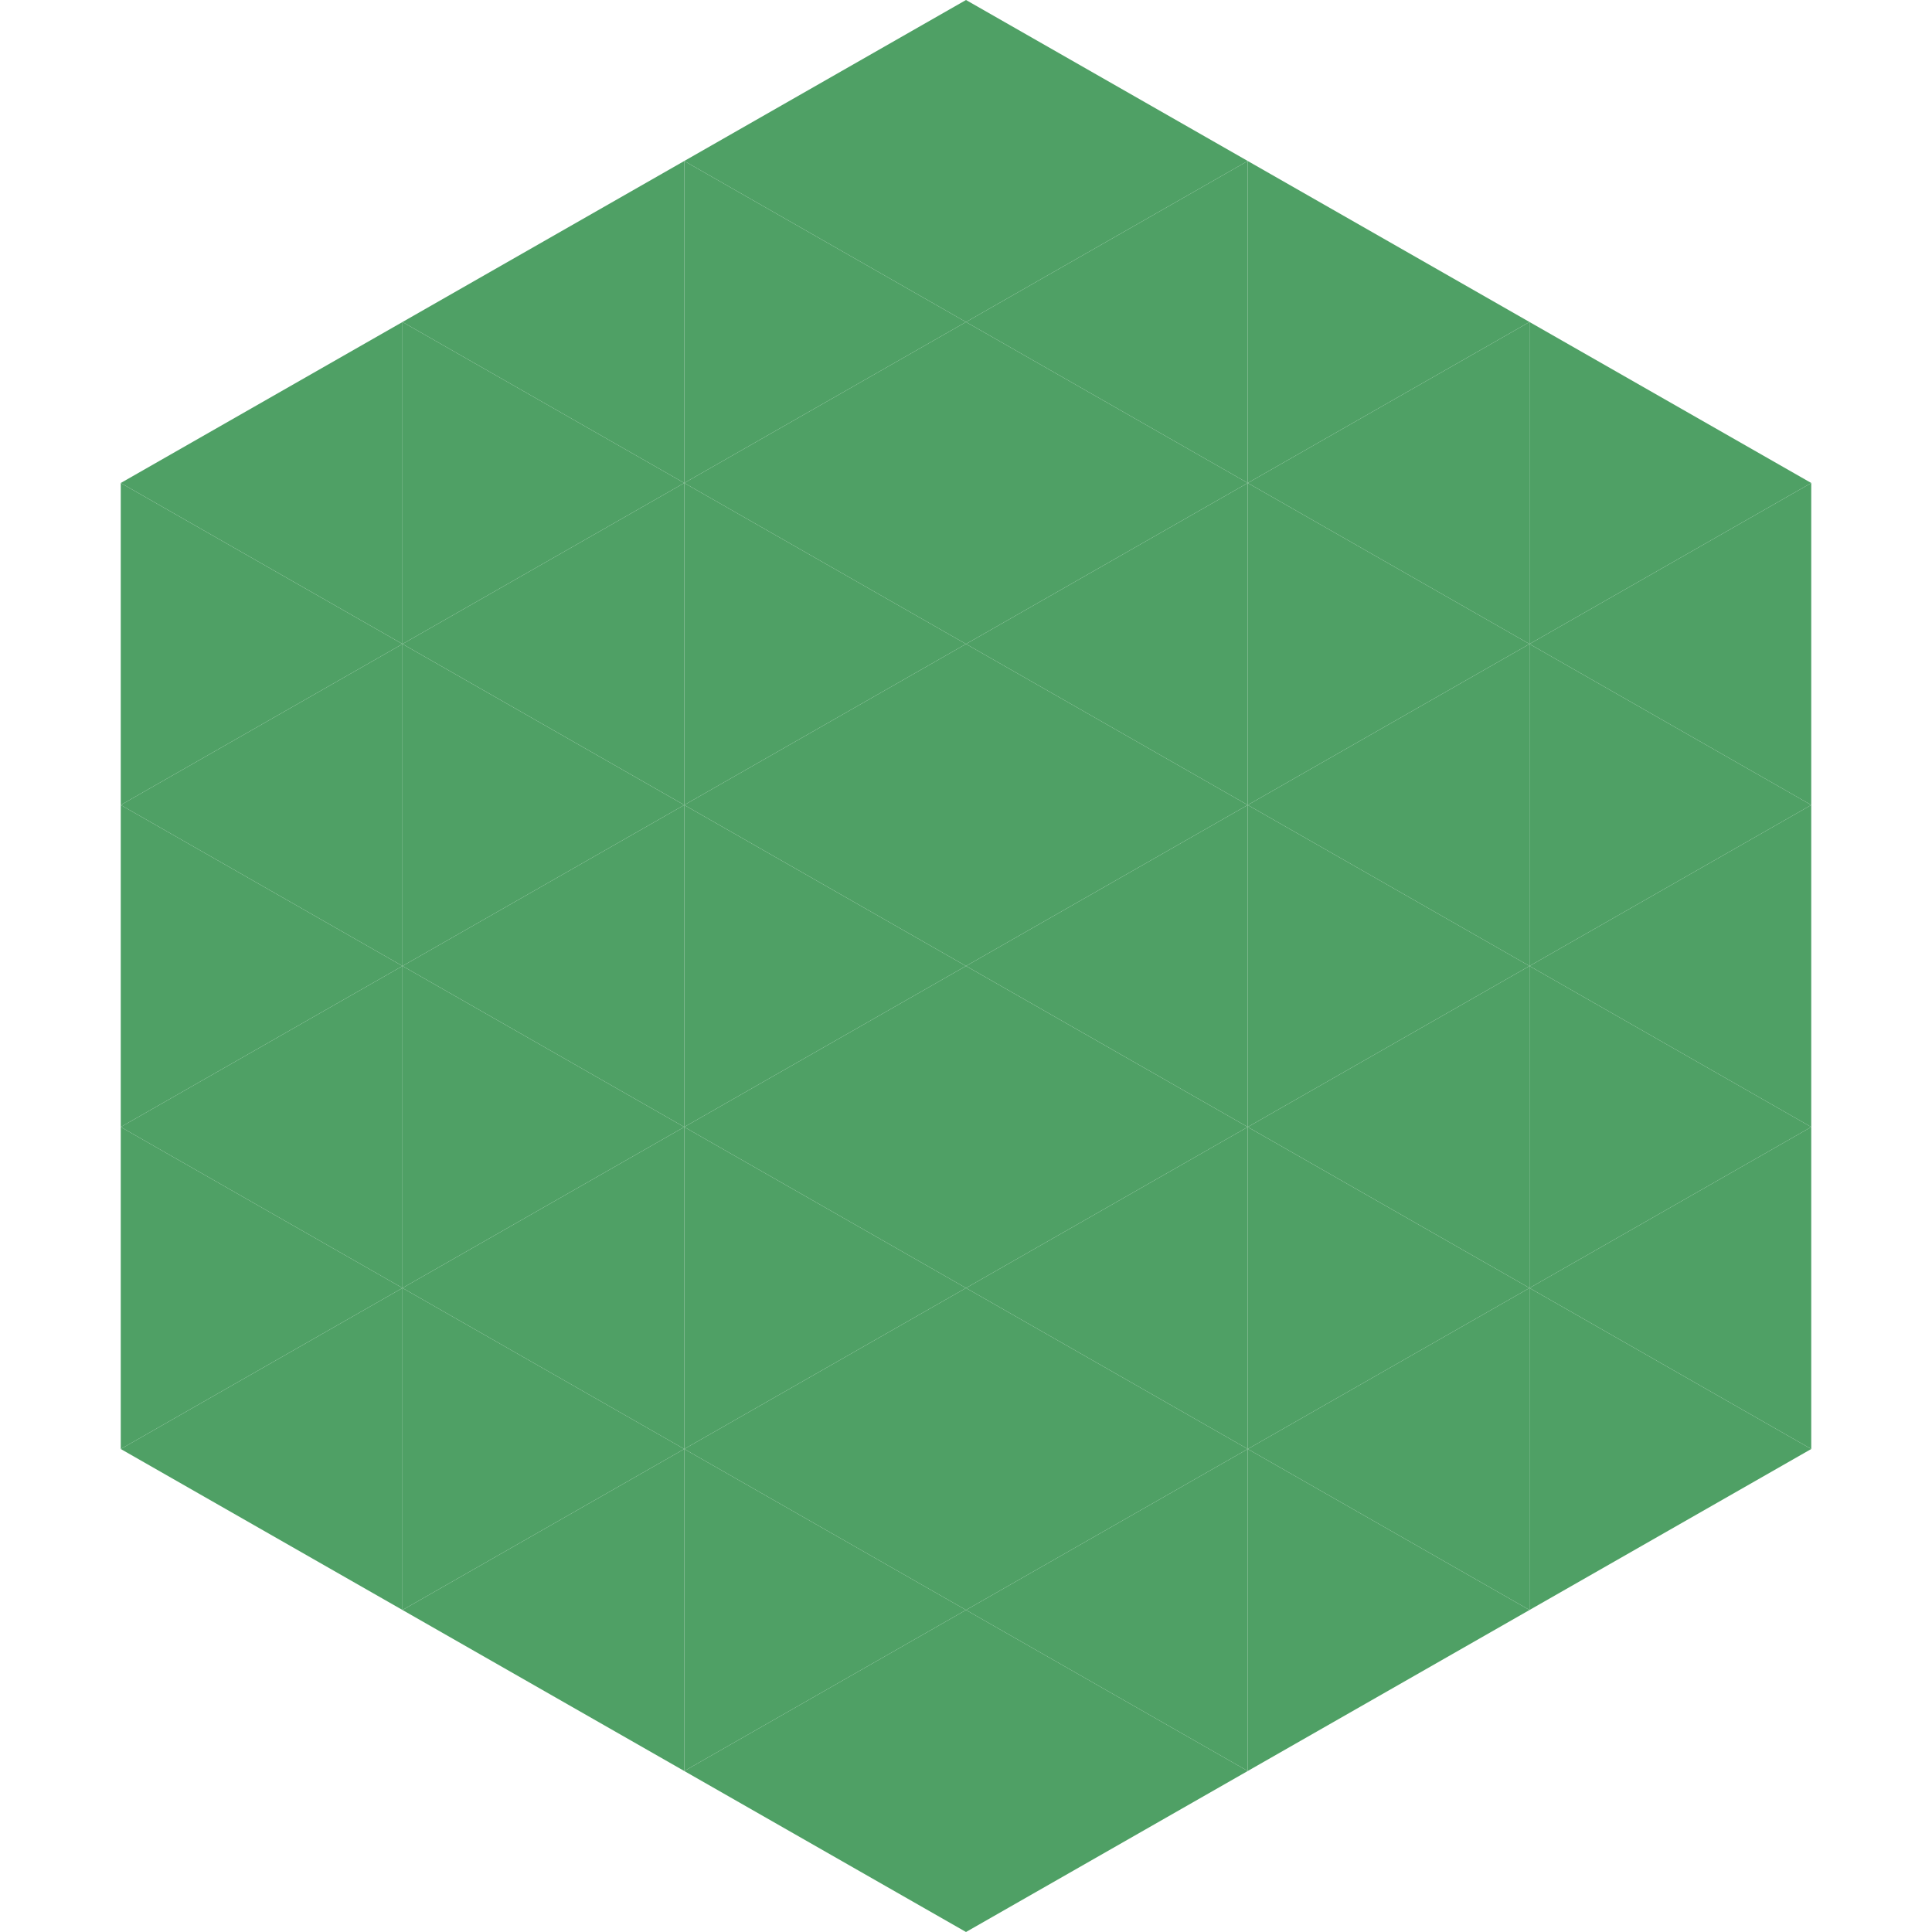
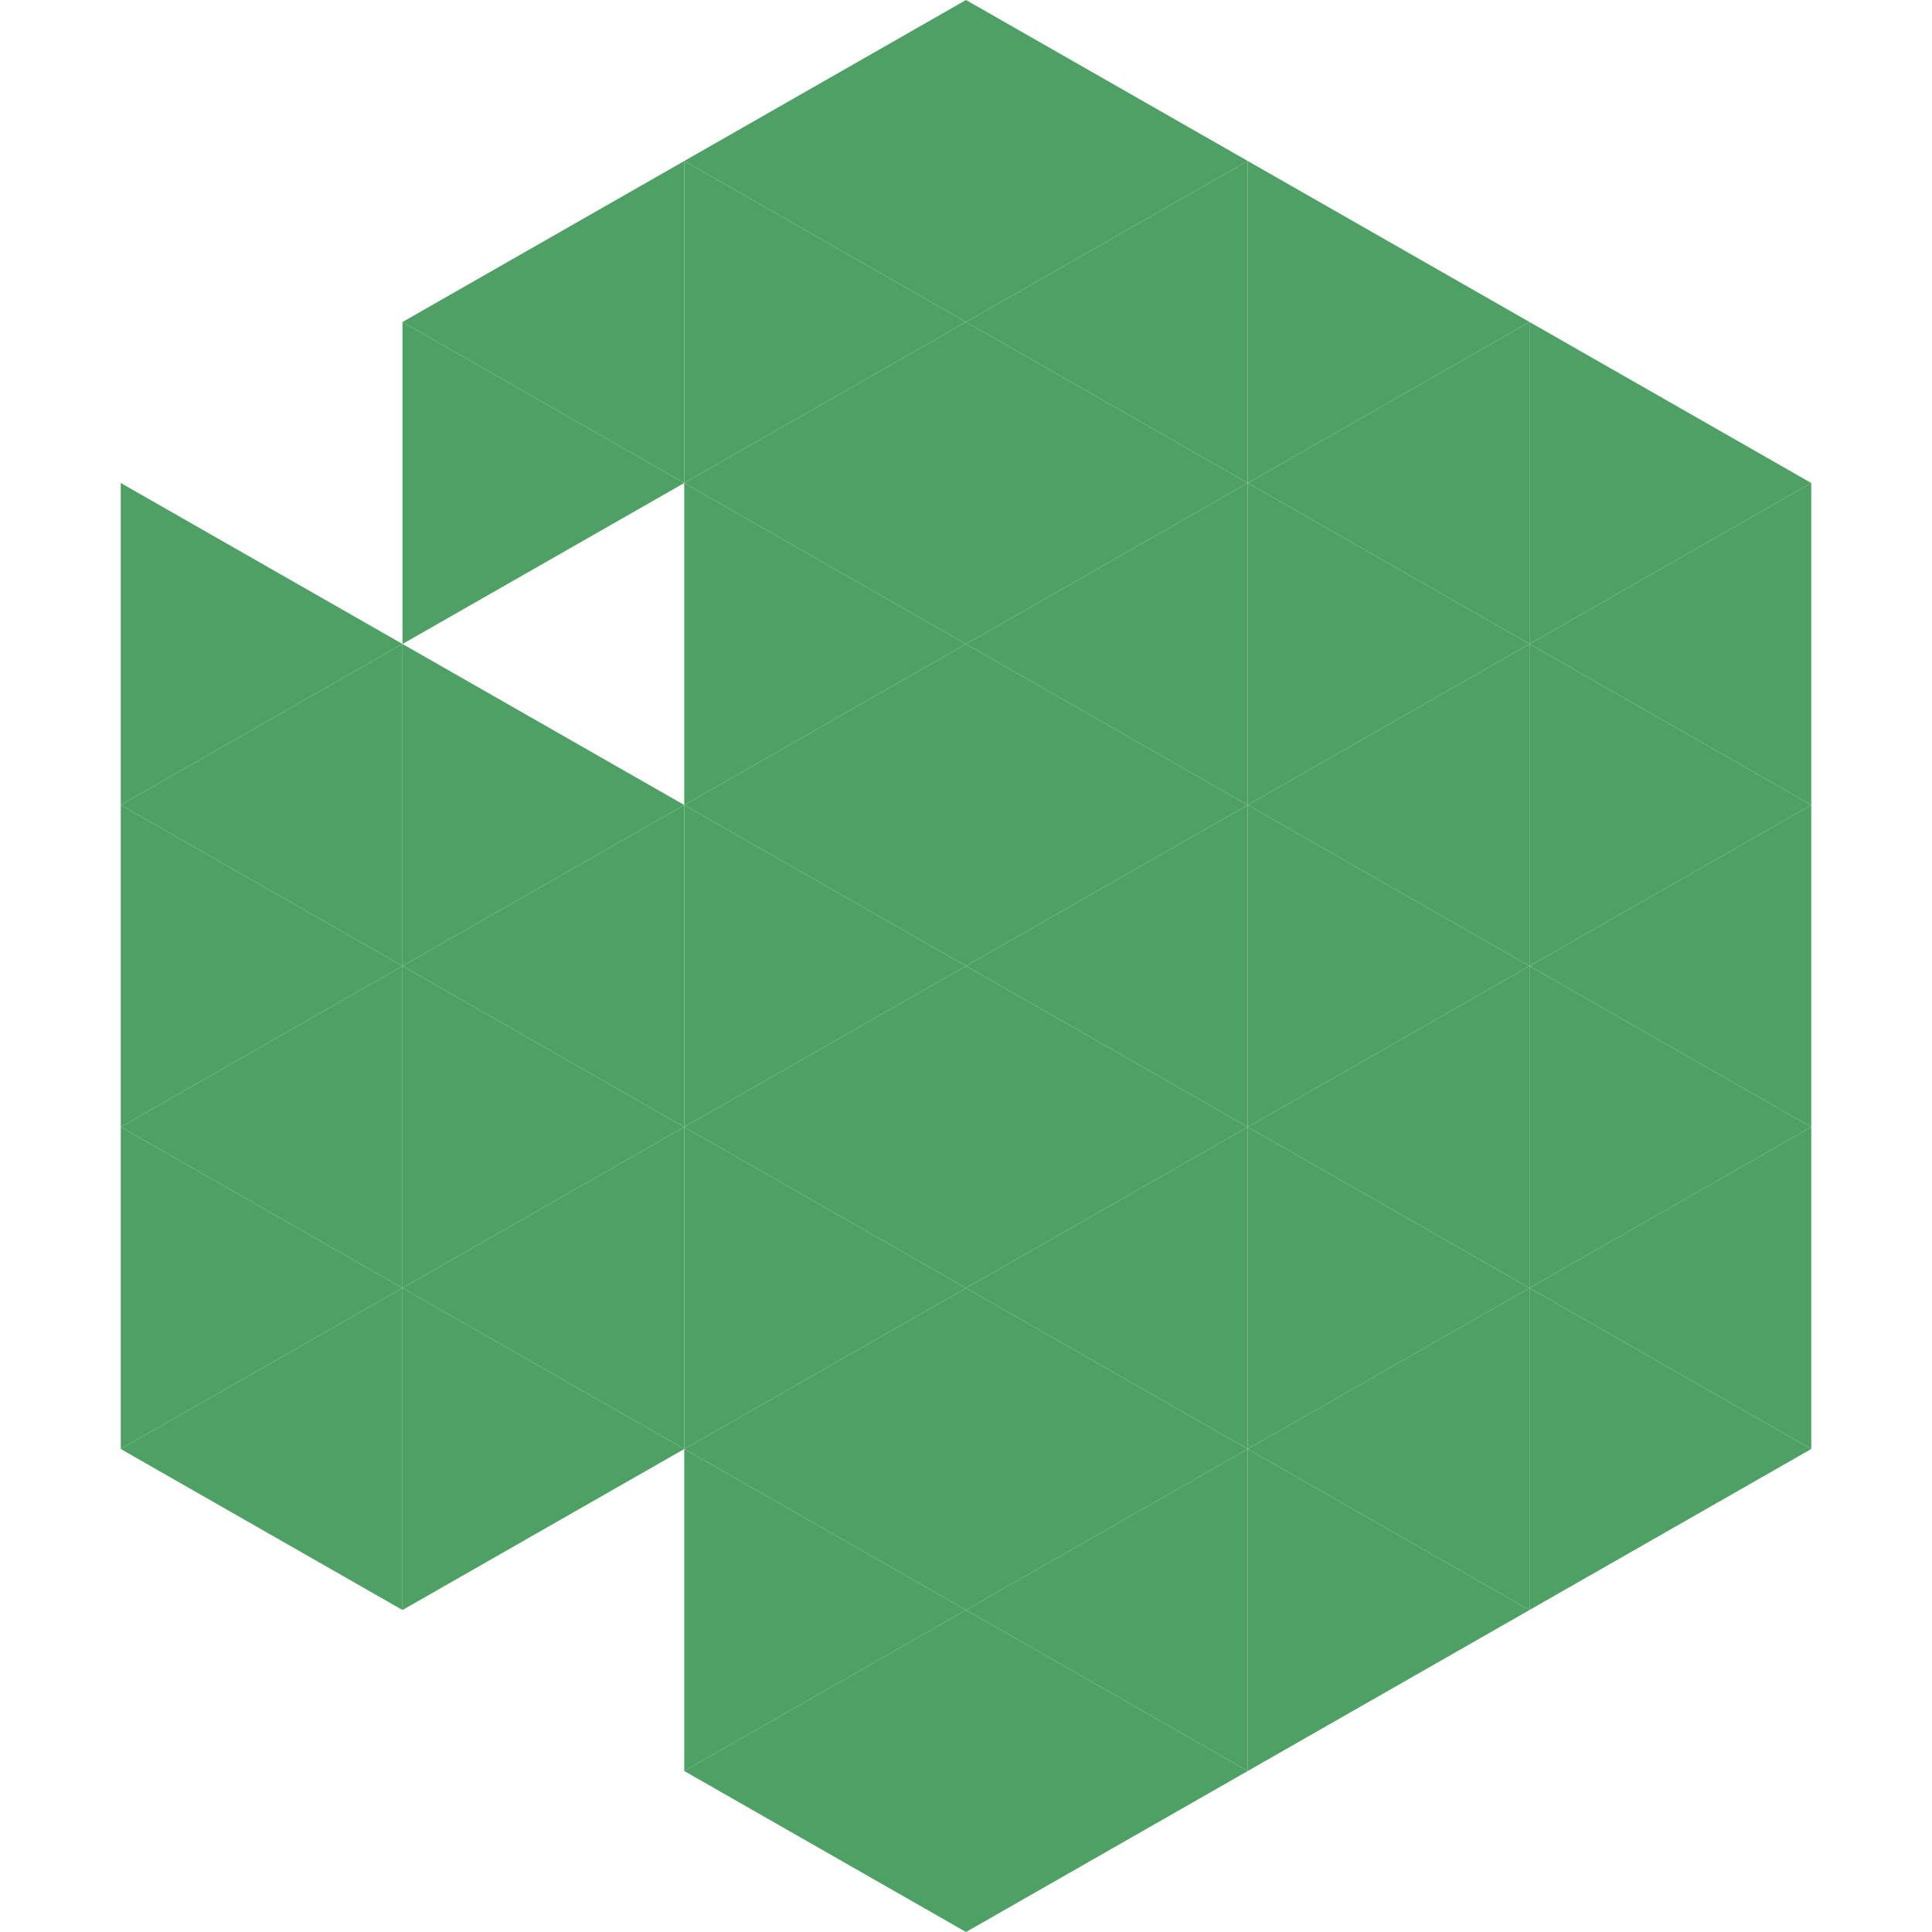
<svg xmlns="http://www.w3.org/2000/svg" width="240" height="240">
-   <polygon points="50,40 15,60 50,80" style="fill:rgb(79,160,101)" />
  <polygon points="190,40 225,60 190,80" style="fill:rgb(79,160,101)" />
  <polygon points="15,60 50,80 15,100" style="fill:rgb(79,160,101)" />
  <polygon points="225,60 190,80 225,100" style="fill:rgb(79,160,101)" />
  <polygon points="50,80 15,100 50,120" style="fill:rgb(79,160,101)" />
  <polygon points="190,80 225,100 190,120" style="fill:rgb(79,160,101)" />
  <polygon points="15,100 50,120 15,140" style="fill:rgb(79,160,101)" />
  <polygon points="225,100 190,120 225,140" style="fill:rgb(79,160,101)" />
  <polygon points="50,120 15,140 50,160" style="fill:rgb(79,160,101)" />
  <polygon points="190,120 225,140 190,160" style="fill:rgb(79,160,101)" />
  <polygon points="15,140 50,160 15,180" style="fill:rgb(79,160,101)" />
  <polygon points="225,140 190,160 225,180" style="fill:rgb(79,160,101)" />
  <polygon points="50,160 15,180 50,200" style="fill:rgb(79,160,101)" />
  <polygon points="190,160 225,180 190,200" style="fill:rgb(79,160,101)" />
  <polygon points="15,180 50,200 15,220" style="fill:rgb(255,255,255); fill-opacity:0" />
  <polygon points="225,180 190,200 225,220" style="fill:rgb(255,255,255); fill-opacity:0" />
  <polygon points="50,0 85,20 50,40" style="fill:rgb(255,255,255); fill-opacity:0" />
  <polygon points="190,0 155,20 190,40" style="fill:rgb(255,255,255); fill-opacity:0" />
  <polygon points="85,20 50,40 85,60" style="fill:rgb(79,160,101)" />
  <polygon points="155,20 190,40 155,60" style="fill:rgb(79,160,101)" />
  <polygon points="50,40 85,60 50,80" style="fill:rgb(79,160,101)" />
  <polygon points="190,40 155,60 190,80" style="fill:rgb(79,160,101)" />
-   <polygon points="85,60 50,80 85,100" style="fill:rgb(79,160,101)" />
  <polygon points="155,60 190,80 155,100" style="fill:rgb(79,160,101)" />
  <polygon points="50,80 85,100 50,120" style="fill:rgb(79,160,101)" />
  <polygon points="190,80 155,100 190,120" style="fill:rgb(79,160,101)" />
  <polygon points="85,100 50,120 85,140" style="fill:rgb(79,160,101)" />
  <polygon points="155,100 190,120 155,140" style="fill:rgb(79,160,101)" />
  <polygon points="50,120 85,140 50,160" style="fill:rgb(79,160,101)" />
  <polygon points="190,120 155,140 190,160" style="fill:rgb(79,160,101)" />
  <polygon points="85,140 50,160 85,180" style="fill:rgb(79,160,101)" />
  <polygon points="155,140 190,160 155,180" style="fill:rgb(79,160,101)" />
  <polygon points="50,160 85,180 50,200" style="fill:rgb(79,160,101)" />
  <polygon points="190,160 155,180 190,200" style="fill:rgb(79,160,101)" />
-   <polygon points="85,180 50,200 85,220" style="fill:rgb(79,160,101)" />
  <polygon points="155,180 190,200 155,220" style="fill:rgb(79,160,101)" />
  <polygon points="120,0 85,20 120,40" style="fill:rgb(79,160,101)" />
  <polygon points="120,0 155,20 120,40" style="fill:rgb(79,160,101)" />
  <polygon points="85,20 120,40 85,60" style="fill:rgb(79,160,101)" />
  <polygon points="155,20 120,40 155,60" style="fill:rgb(79,160,101)" />
  <polygon points="120,40 85,60 120,80" style="fill:rgb(79,160,101)" />
  <polygon points="120,40 155,60 120,80" style="fill:rgb(79,160,101)" />
  <polygon points="85,60 120,80 85,100" style="fill:rgb(79,160,101)" />
  <polygon points="155,60 120,80 155,100" style="fill:rgb(79,160,101)" />
  <polygon points="120,80 85,100 120,120" style="fill:rgb(79,160,101)" />
  <polygon points="120,80 155,100 120,120" style="fill:rgb(79,160,101)" />
  <polygon points="85,100 120,120 85,140" style="fill:rgb(79,160,101)" />
  <polygon points="155,100 120,120 155,140" style="fill:rgb(79,160,101)" />
  <polygon points="120,120 85,140 120,160" style="fill:rgb(79,160,101)" />
  <polygon points="120,120 155,140 120,160" style="fill:rgb(79,160,101)" />
  <polygon points="85,140 120,160 85,180" style="fill:rgb(79,160,101)" />
  <polygon points="155,140 120,160 155,180" style="fill:rgb(79,160,101)" />
  <polygon points="120,160 85,180 120,200" style="fill:rgb(79,160,101)" />
  <polygon points="120,160 155,180 120,200" style="fill:rgb(79,160,101)" />
  <polygon points="85,180 120,200 85,220" style="fill:rgb(79,160,101)" />
  <polygon points="155,180 120,200 155,220" style="fill:rgb(79,160,101)" />
  <polygon points="120,200 85,220 120,240" style="fill:rgb(79,160,101)" />
  <polygon points="120,200 155,220 120,240" style="fill:rgb(79,160,101)" />
  <polygon points="85,220 120,240 85,260" style="fill:rgb(255,255,255); fill-opacity:0" />
  <polygon points="155,220 120,240 155,260" style="fill:rgb(255,255,255); fill-opacity:0" />
</svg>